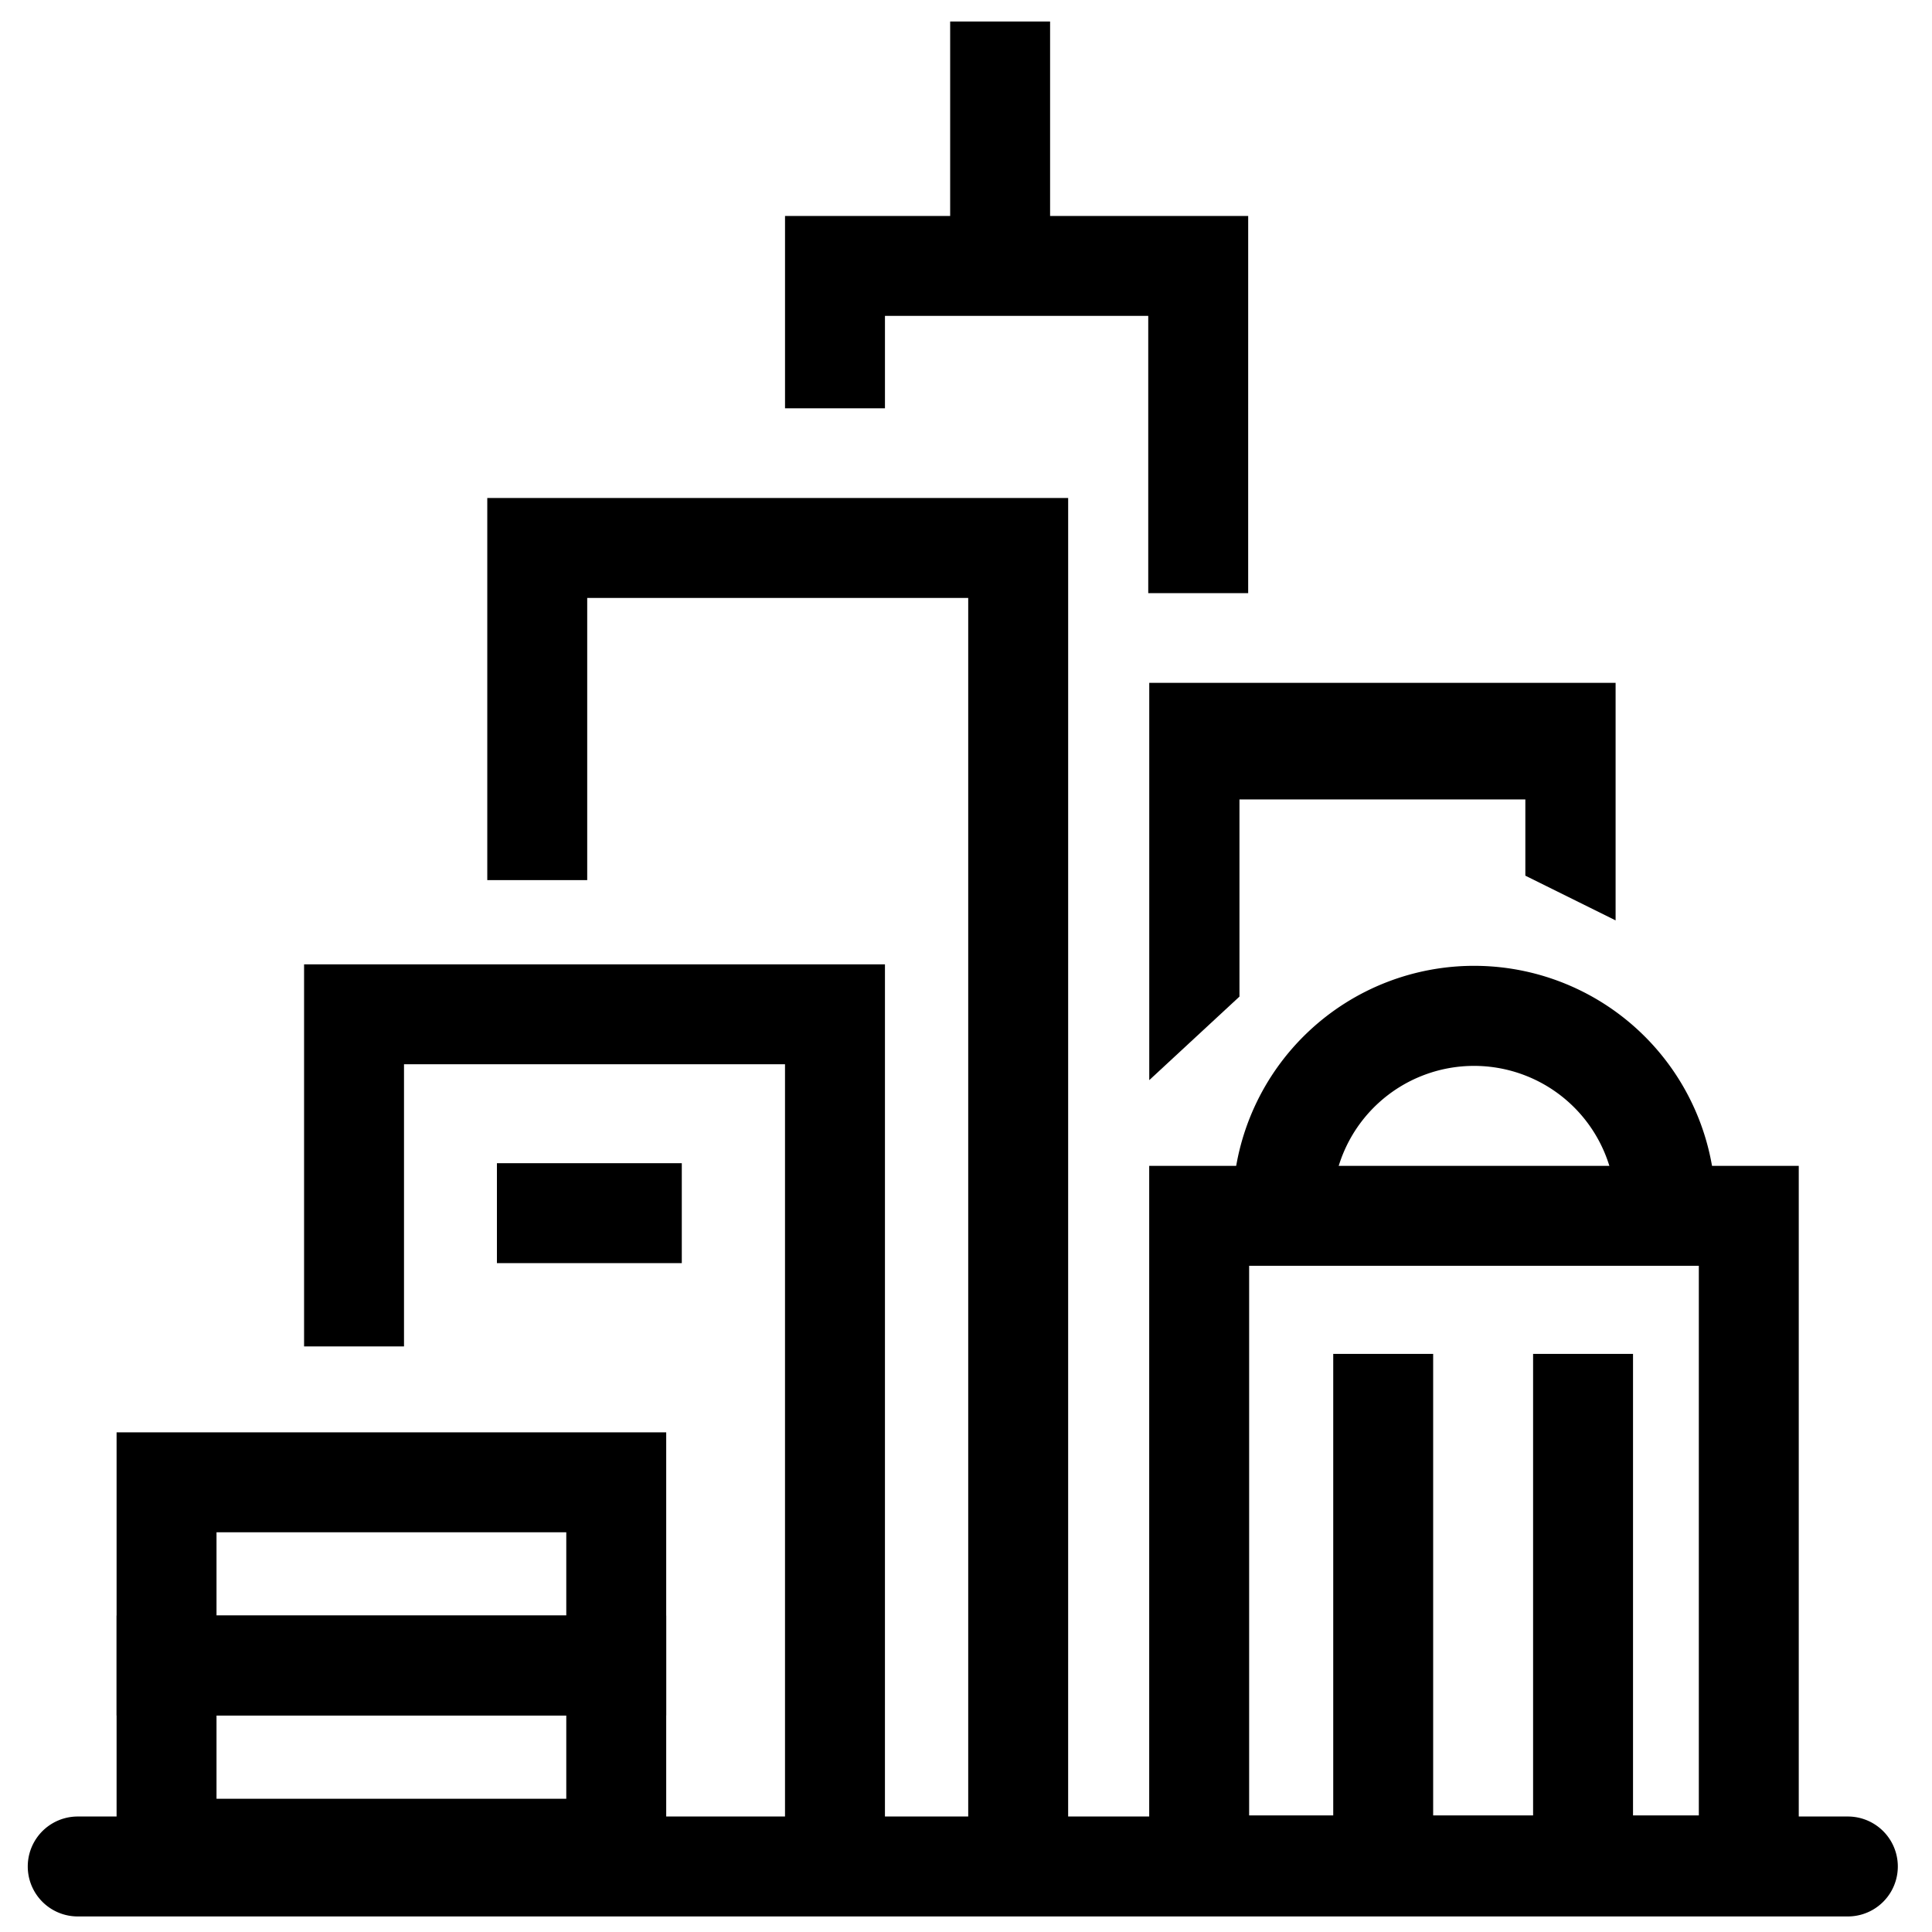
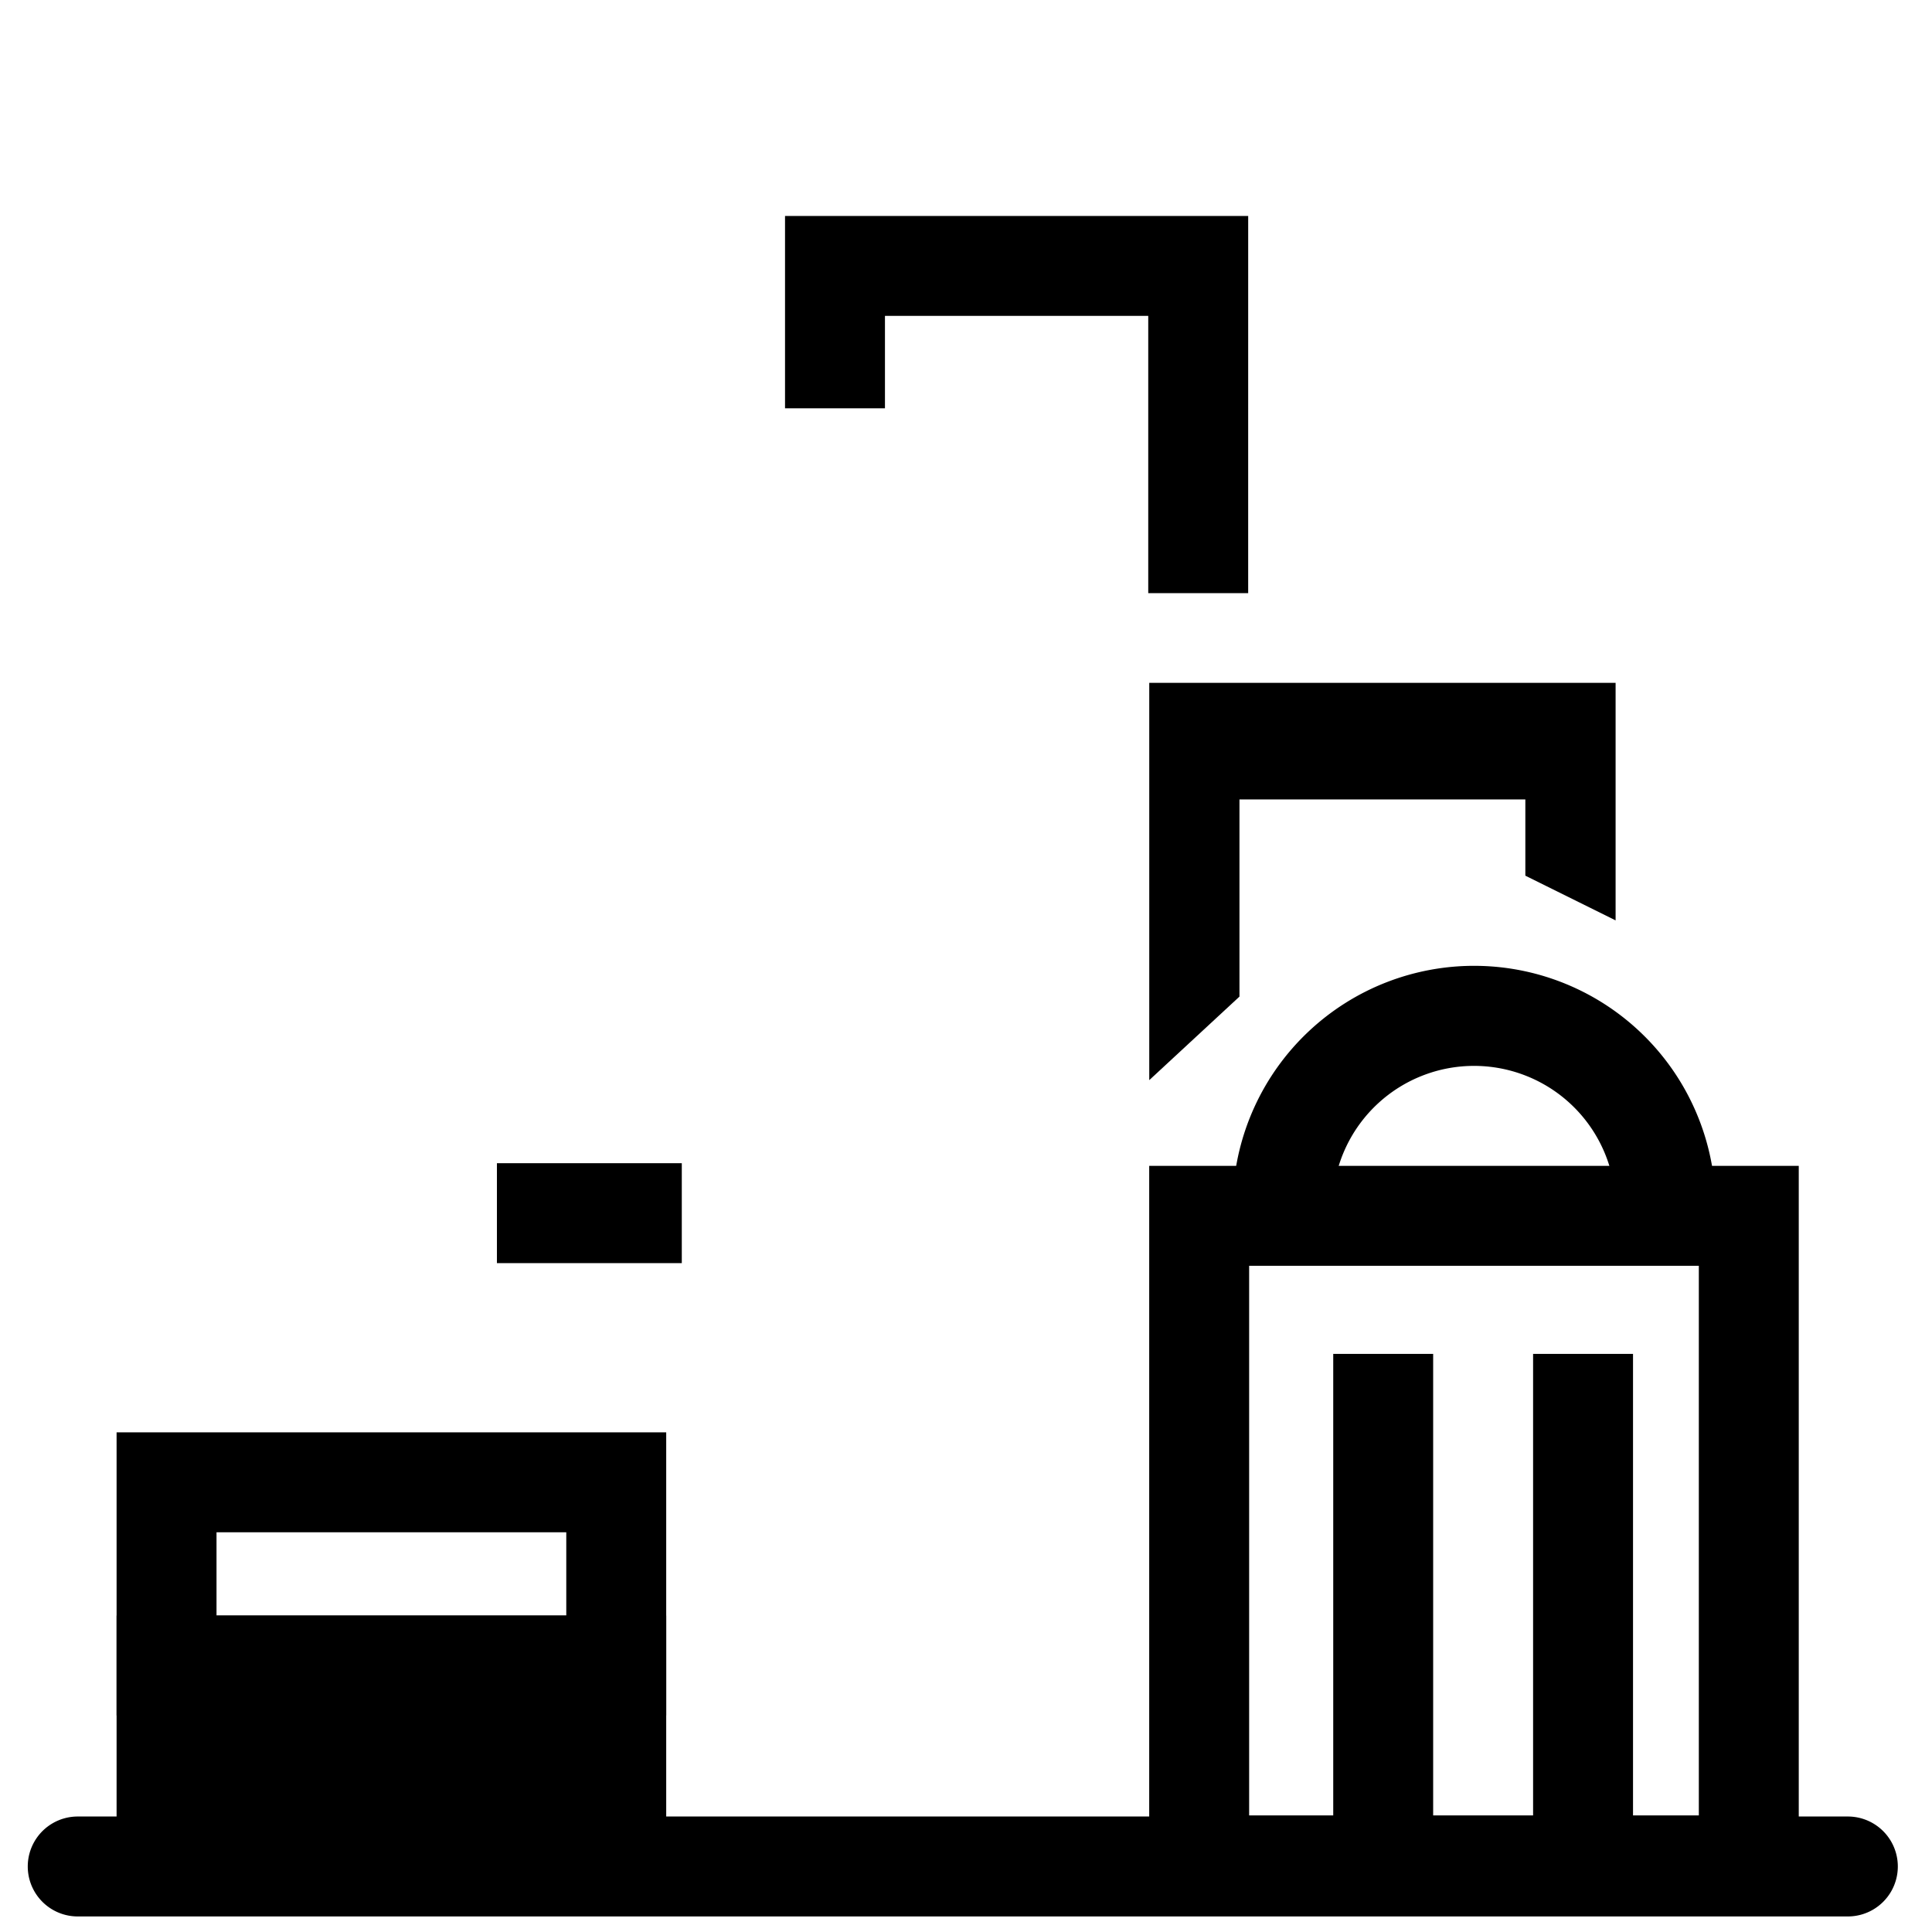
<svg xmlns="http://www.w3.org/2000/svg" width="116" height="116" viewBox="0 0 116 116">
  <defs>
    <clipPath id="clip-_2">
      <rect width="116" height="116" />
    </clipPath>
  </defs>
  <g id="_2" data-name="2" clip-path="url(#clip-_2)">
-     <path id="Path_1" data-name="Path 1" d="M962.133,586.78h-6V508.9H933.257v16.942h-6V502.9h34.877Z" transform="translate(-898 -473)" />
-     <path id="Path_2" data-name="Path 2" d="M962.133,558.519h-6V508.9H933.257v16.942h-6V502.9h34.877Z" transform="translate(-909 -445)" />
    <path id="Path_3" data-name="Path 3" d="M955.065,526.613h-6V509.966H933.257v5.549h-6V503.966h27.809Z" transform="translate(-880.123 -491)" />
    <path id="Path_11" data-name="Path 11" d="M6,6v5H27V6H6M0,0H33V17H0Z" transform="translate(7 86)" />
-     <path id="Path_12" data-name="Path 12" d="M6,6v5H27V6H6M0,0H33V17H0Z" transform="translate(7 97)" />
+     <path id="Path_12" data-name="Path 12" d="M6,6v5V6H6M0,0H33V17H0Z" transform="translate(7 97)" />
    <path id="Path_4" data-name="Path 4" d="M938.936,547.84h-11.1v-6h11.1Z" transform="translate(-898 -472)" />
-     <path id="Path_5" data-name="Path 5" d="M940.039,547.84h-12.2v-6h12.2Z" transform="translate(604.889 -926.548) rotate(90)" />
    <path id="Path_6" data-name="Path 6" d="M1008.949,588.066H902.667a3,3,0,0,1,0-6h106.281a3,3,0,0,1,0,6Z" transform="translate(-898 -473)" />
    <path id="Path_7" data-name="Path 7" d="M958.614,547.84H927.839v-6h30.774Z" transform="translate(627.889 -846.548) rotate(90)" />
    <path id="Path_8" data-name="Path 8" d="M958.614,547.84H927.839v-6h30.774Z" transform="translate(639.889 -846.548) rotate(90)" />
    <path id="Path_13" data-name="Path 13" d="M6,6V39H33V6H6M0,0H39V45H0Z" transform="translate(69 70)" />
    <path id="Path_14" data-name="Path 14" d="M30.844,14.28h0l-6-.086a8.5,8.5,0,0,0-16.977-.243l-6-.086a14.5,14.5,0,0,1,28.985.414Z" transform="translate(72.154 58)" />
    <path id="Path_15" data-name="Path 15" d="M.7,23.855V0h28V14.261l-5.419-2.684V7H6.116V18.837L.7,23.853Z" transform="translate(68.303 41)" />
  </g>
</svg>